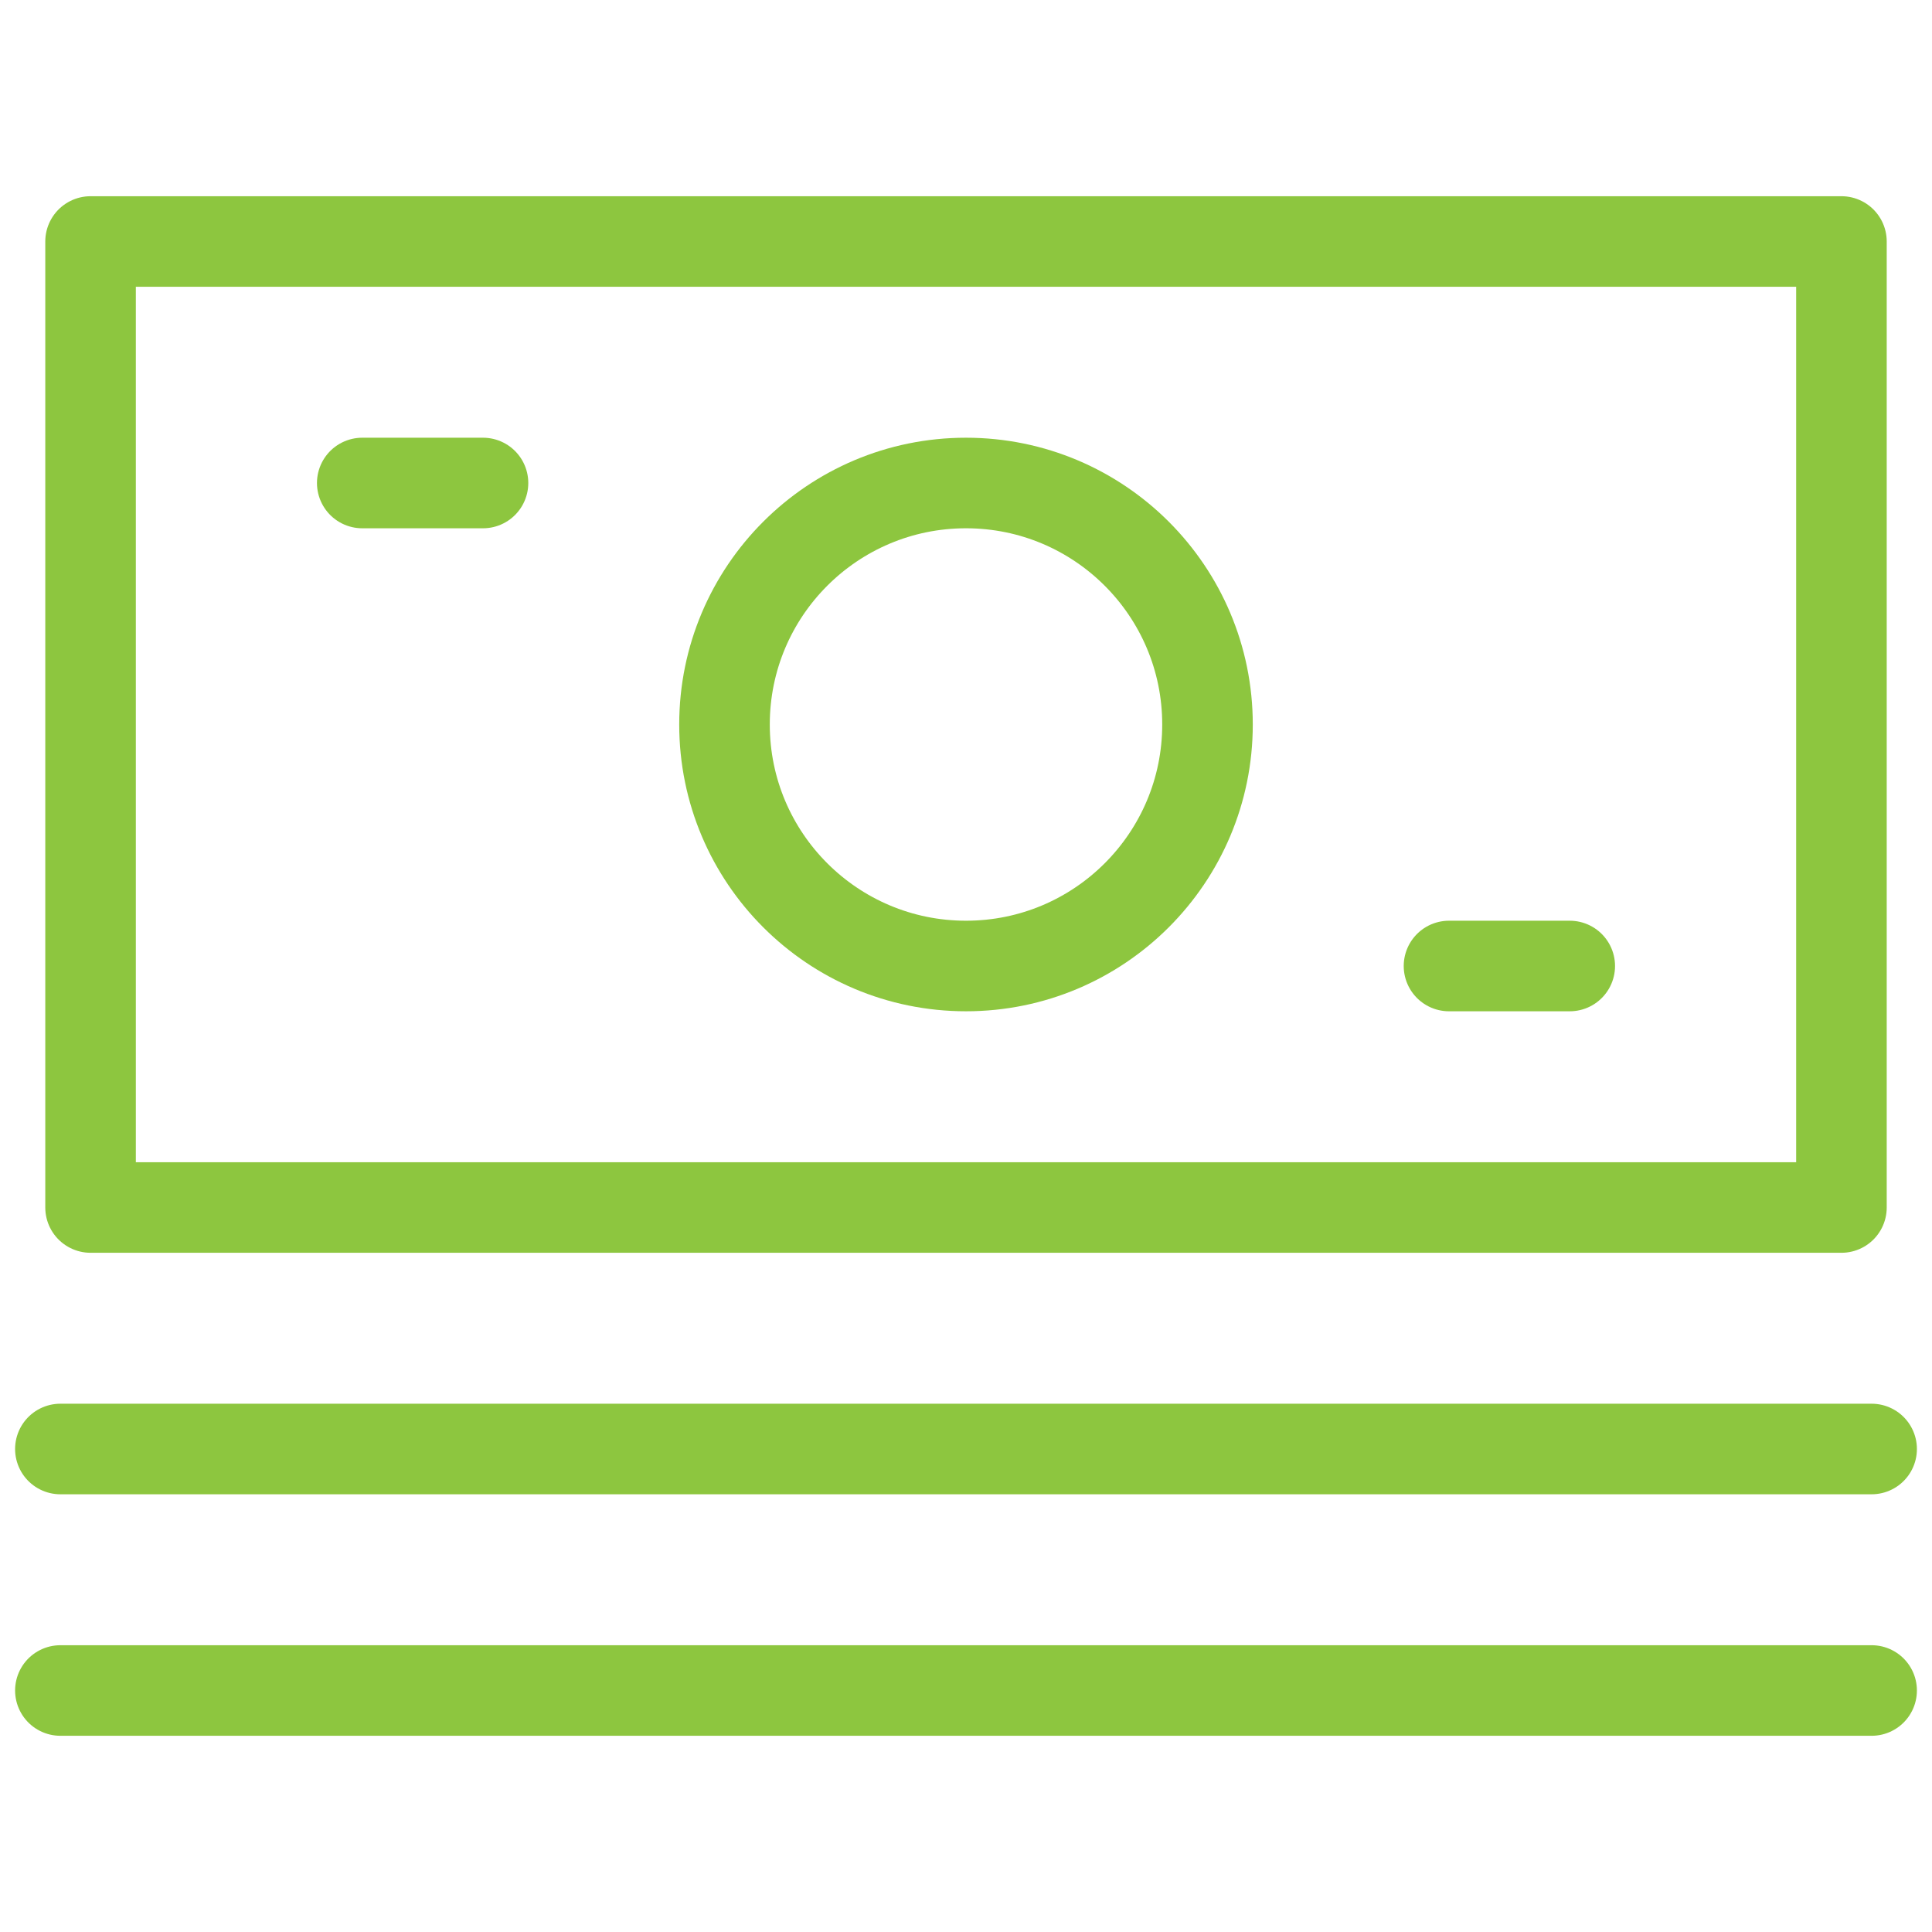
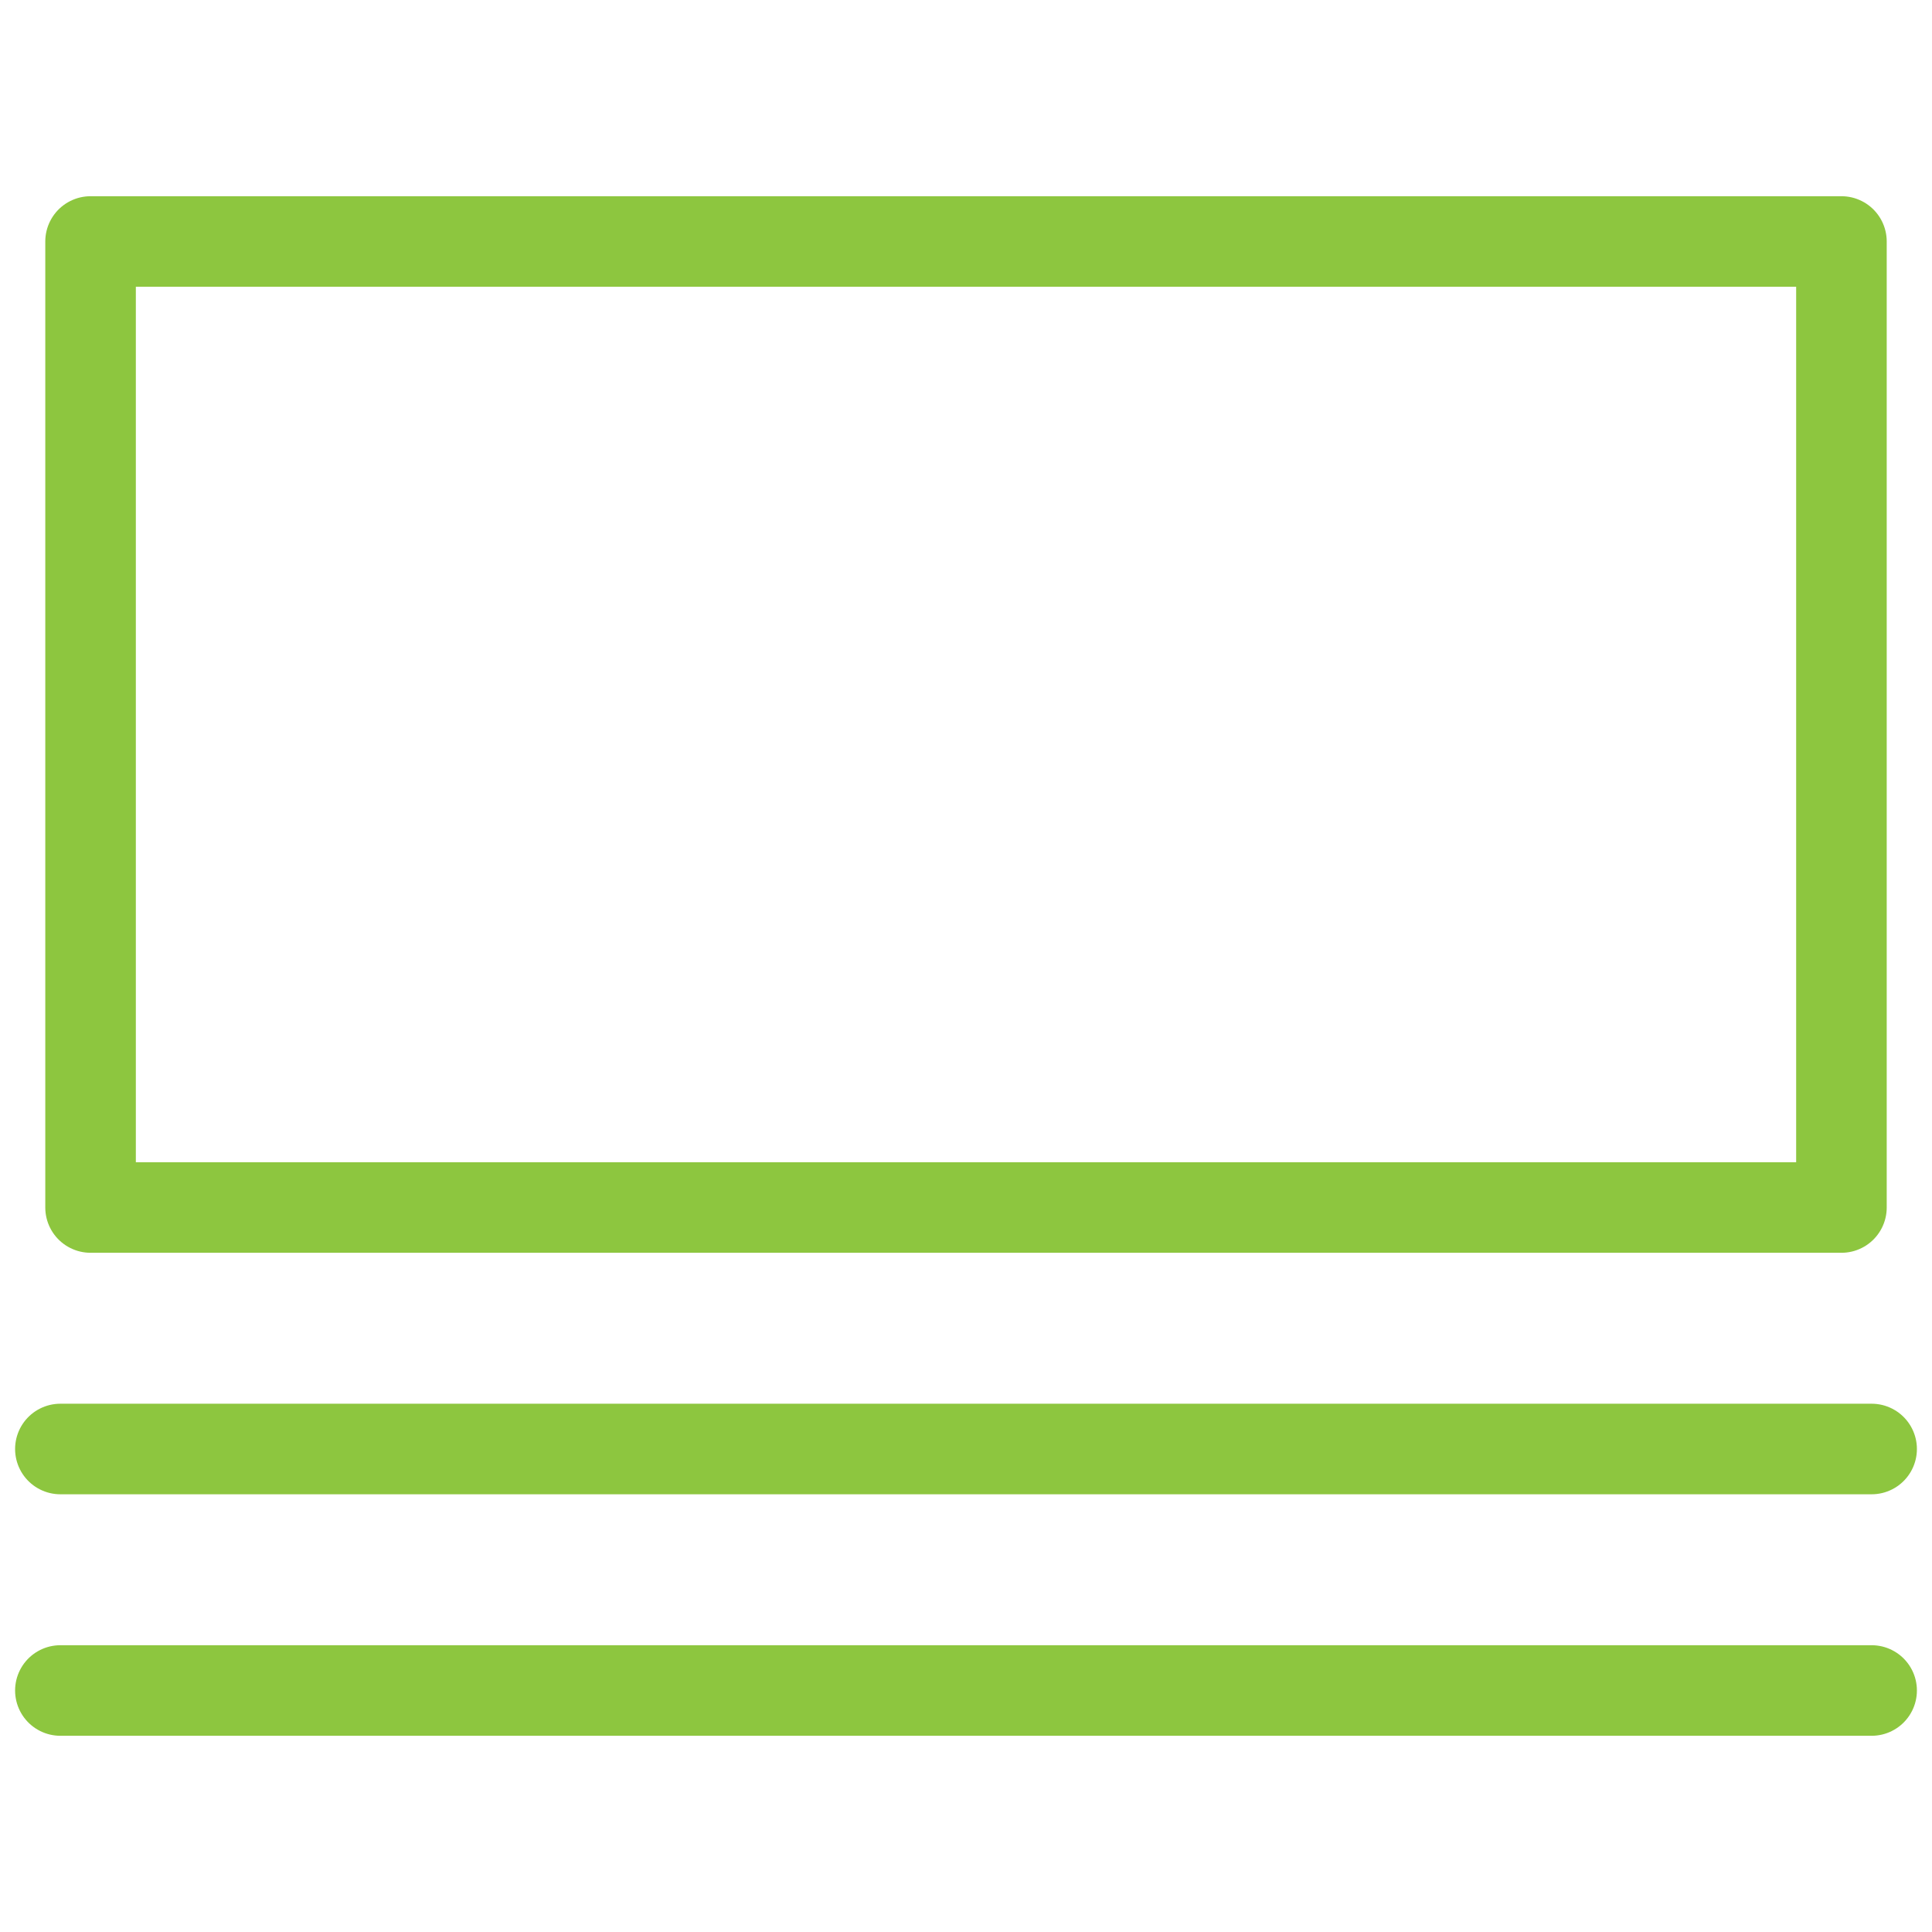
<svg xmlns="http://www.w3.org/2000/svg" viewBox="0 0 64 64" aria-labelledby="title" aria-describedby="desc" role="img">
  <title>Bank Notes</title>
  <desc>A line styled icon from Orion Icon Library.</desc>
  <path data-name="layer1" fill="none" stroke="#8dc63f" stroke-miterlimit="10" stroke-width="3" d="M3 8h58v32H3z" stroke-linejoin="round" stroke-linecap="round" />
-   <circle data-name="layer1" cx="32" cy="24" r="8" fill="none" stroke="#8dc63f" stroke-miterlimit="10" stroke-width="3" stroke-linejoin="round" stroke-linecap="round" />
  <path data-name="layer2" fill="none" stroke="#8dc63f" stroke-miterlimit="10" stroke-width="3" d="M2 48h60M2 56h60" stroke-linejoin="round" stroke-linecap="round" />
-   <path data-name="layer1" fill="none" stroke="#8dc63f" stroke-miterlimit="10" stroke-width="3" d="M12 16h4m32 16h4" stroke-linejoin="round" stroke-linecap="round" />
</svg>